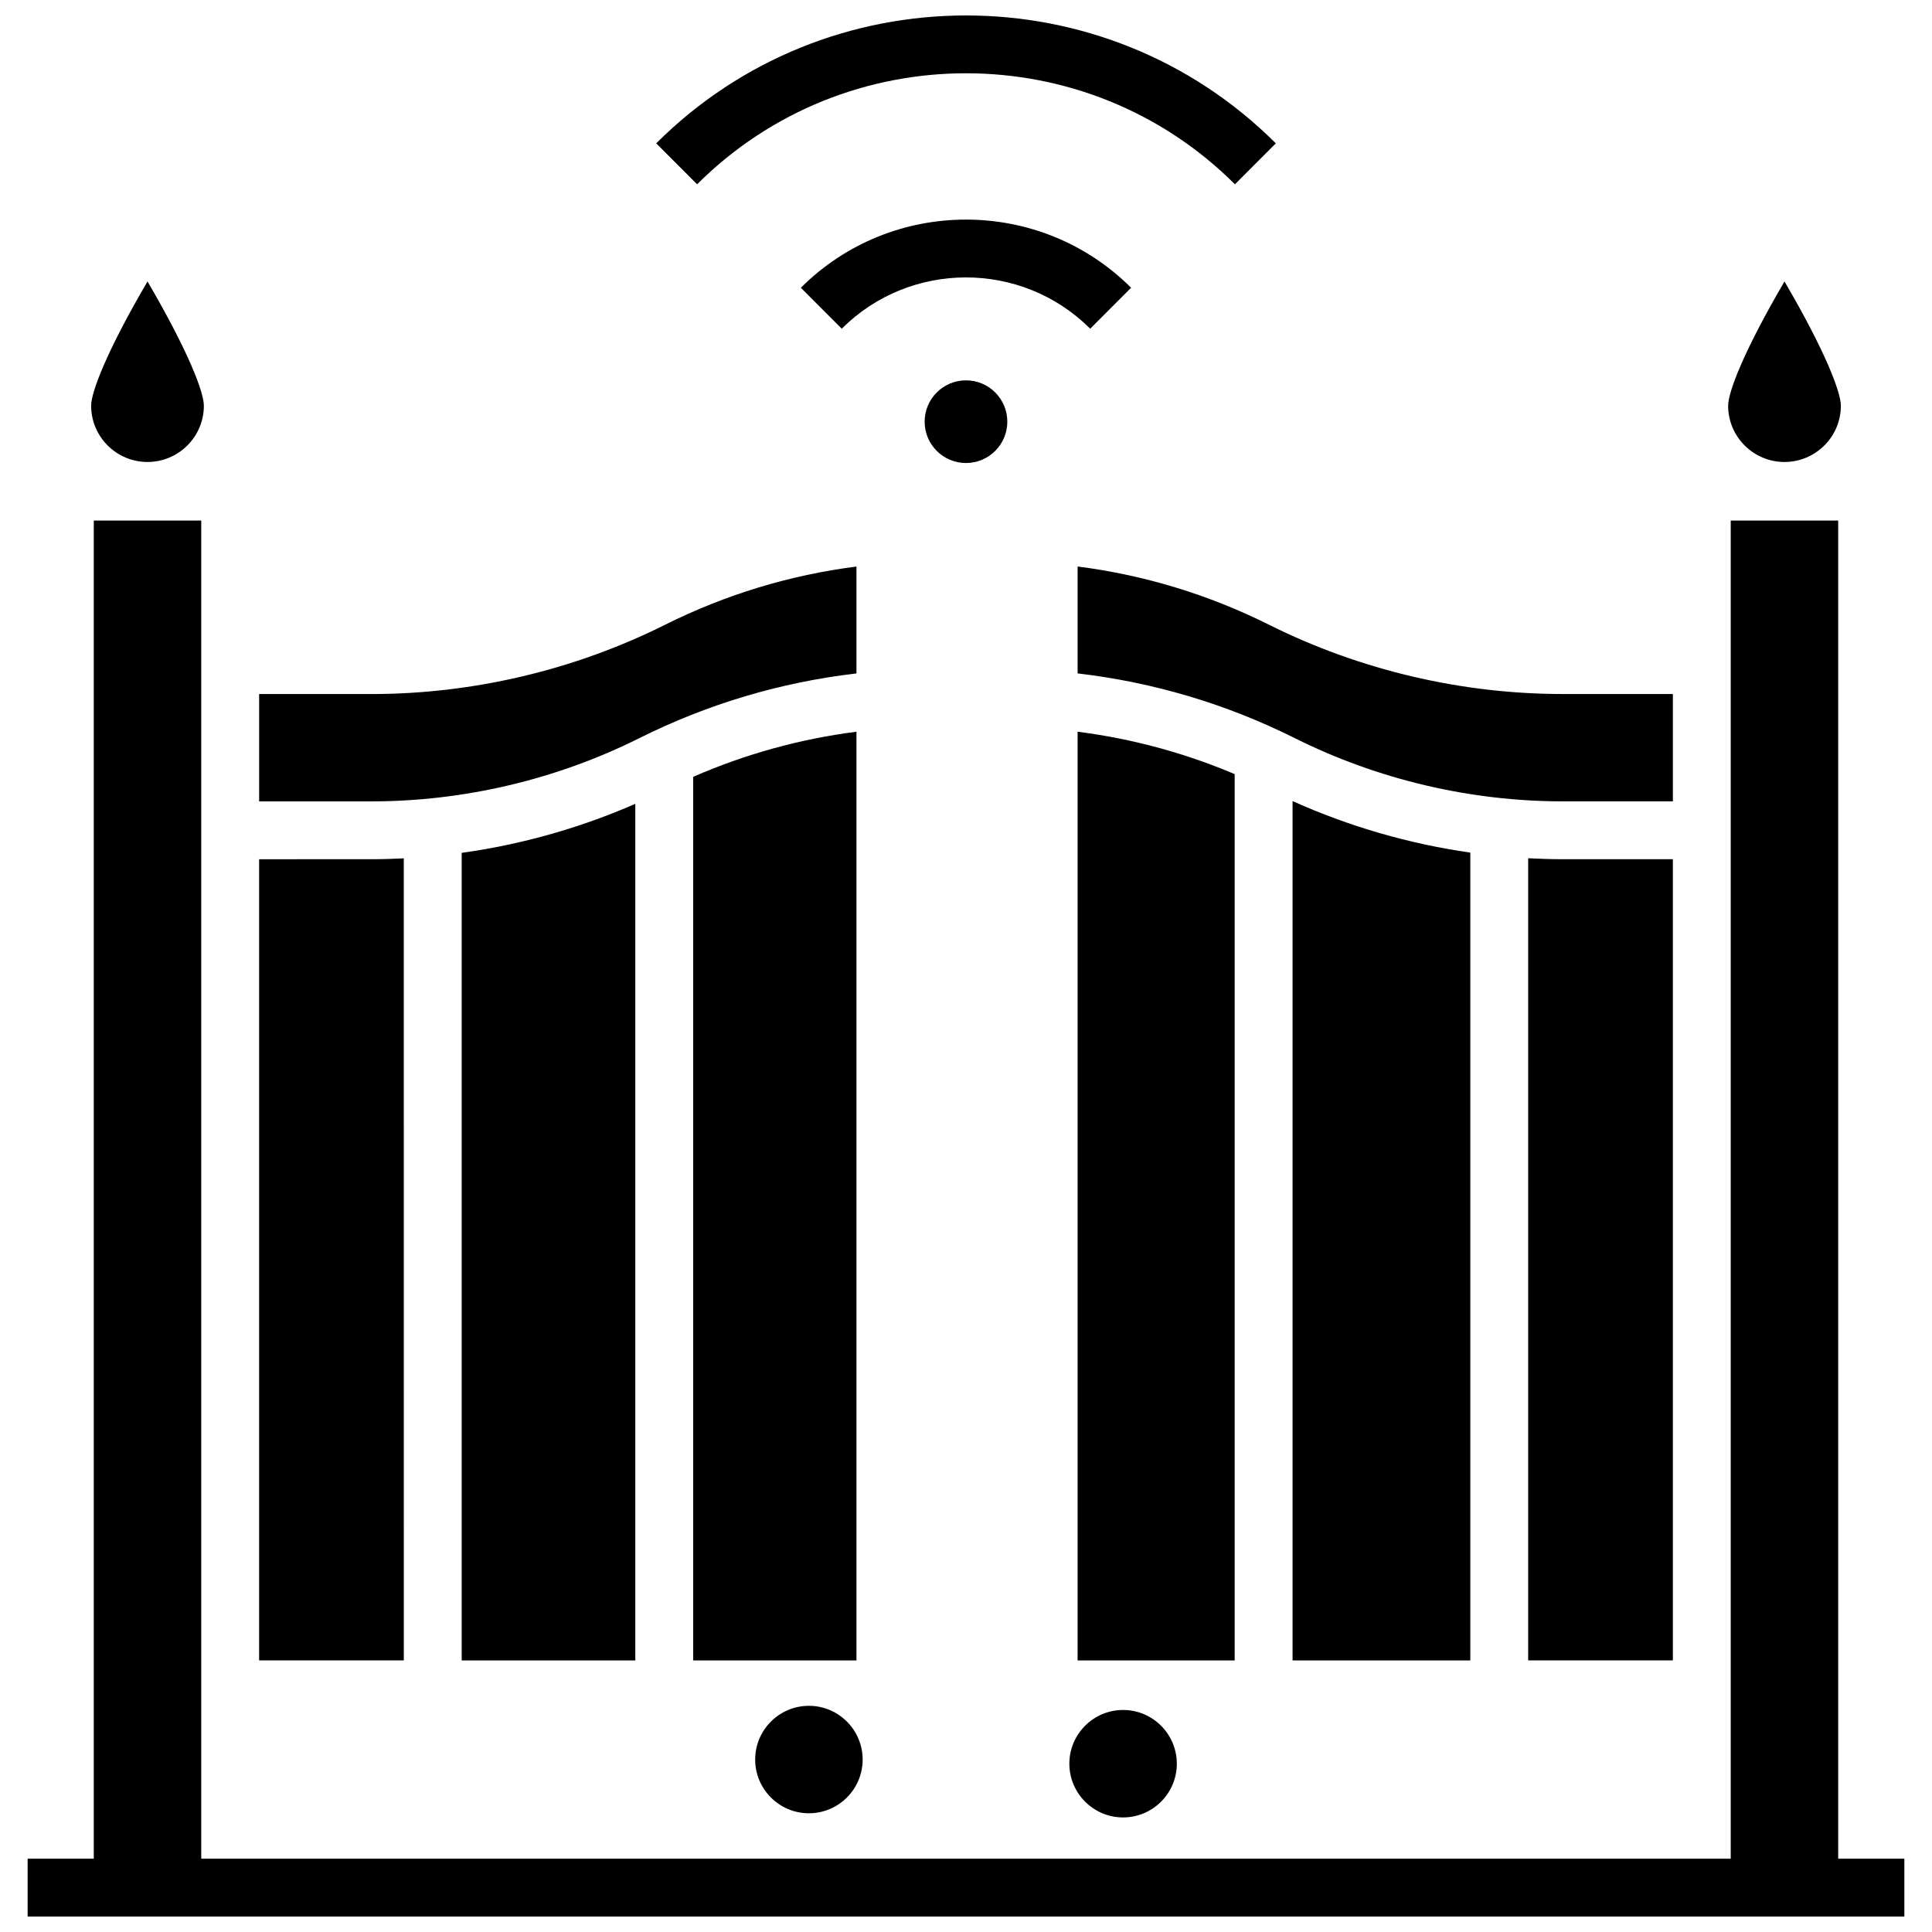
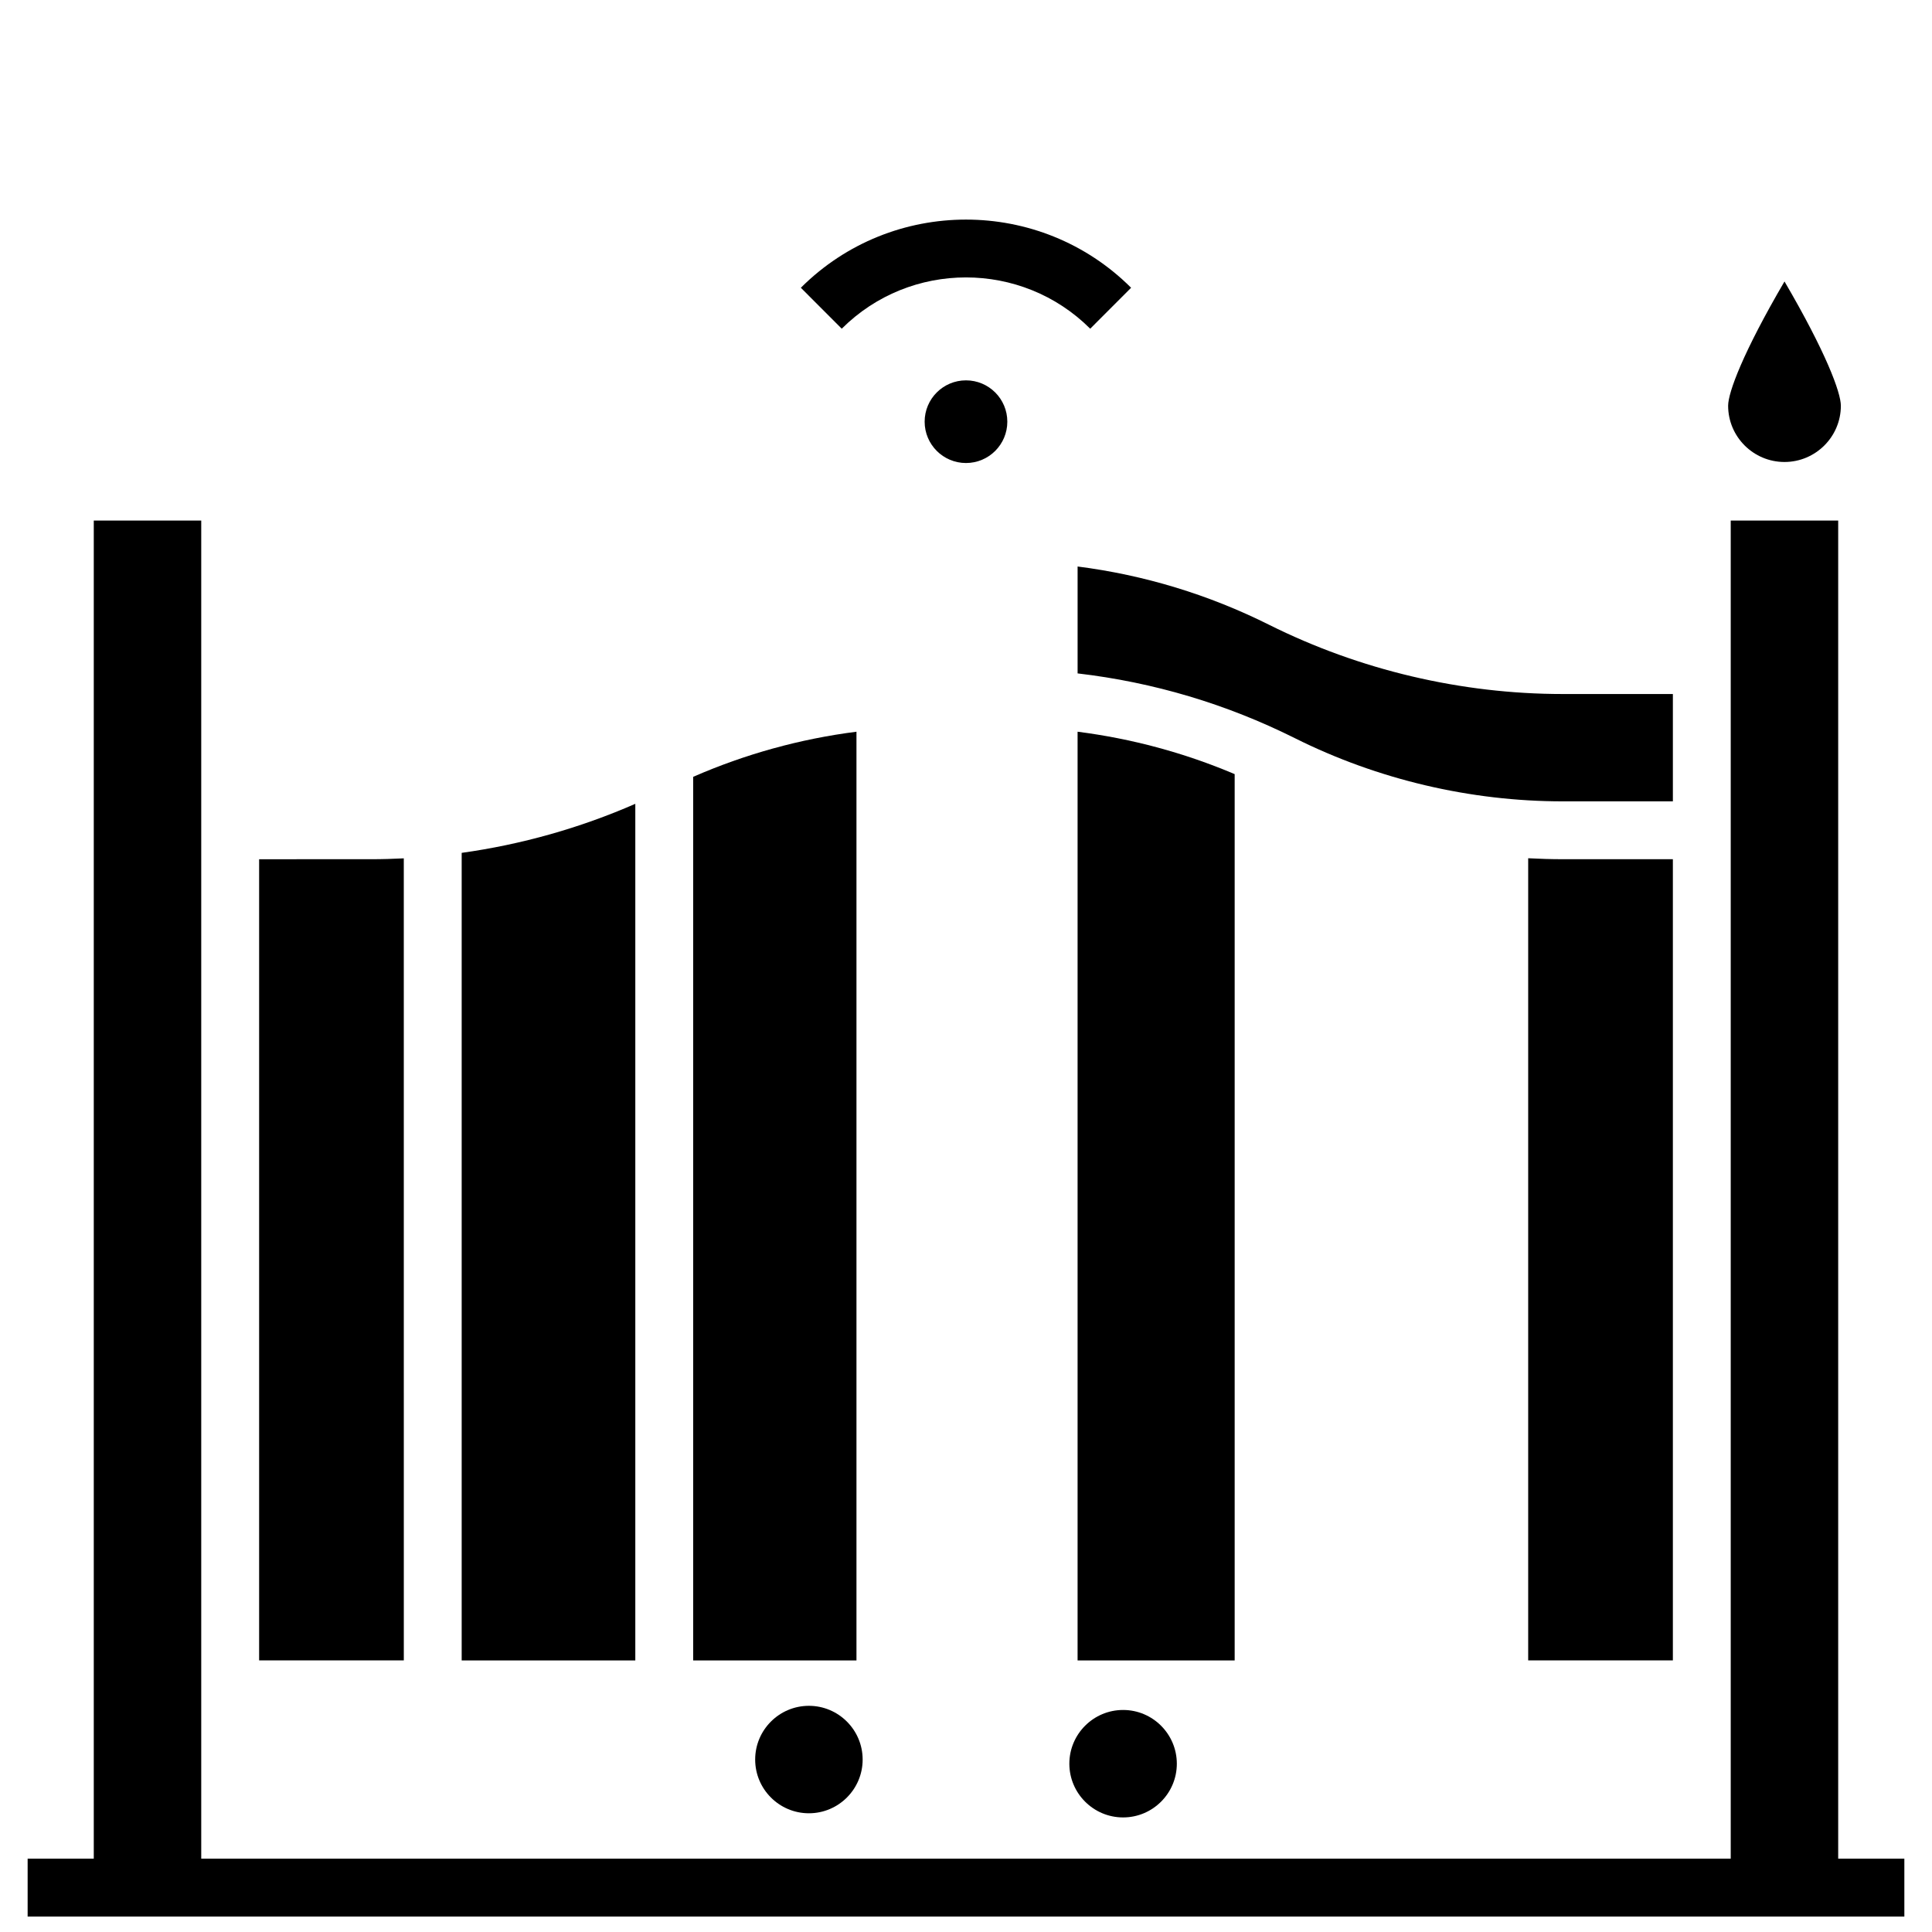
<svg xmlns="http://www.w3.org/2000/svg" width="800px" height="800px" version="1.1" viewBox="144 144 512 512">
  <defs>
    <clipPath id="b">
      <path d="m151 281h498v370.9h-498z" />
    </clipPath>
    <clipPath id="a">
-       <path d="m317 148.09h166v44.906h-166z" />
-     </clipPath>
+       </clipPath>
  </defs>
  <path d="m441.63 597.16c-7.852 0-14.242 6.387-14.242 14.238 0 7.852 6.391 14.238 14.242 14.238 7.852 0 14.242-6.387 14.242-14.238-0.004-7.852-6.391-14.238-14.242-14.238z" />
  <path d="m358.37 596.06c-7.852 0-14.242 6.387-14.242 14.238 0 7.852 6.387 14.238 14.242 14.238 7.852 0 14.242-6.387 14.242-14.238-0.004-7.852-6.391-14.238-14.242-14.238z" />
  <path d="m429.58 322.46c20.098 2.34 39.434 8.102 57.574 17.164 21.926 10.953 46.473 16.742 70.988 16.742h29.188v-28.445h-29.188c-26.879 0-53.801-6.348-77.844-18.359-16.008-7.996-33.031-13.172-50.723-15.434v28.332z" />
  <path d="m471.2 349.15c-13.309-5.641-27.25-9.402-41.629-11.238v246.12h41.629z" />
-   <path d="m533.65 369.95c-16.242-2.32-32.156-6.93-47.105-13.656v227.74h47.105z" />
  <path d="m558.14 371.7c-3.055 0-6.106-0.094-9.156-0.254v212.58h38.344v-212.33z" />
  <path d="m616.91 218.59c-10.973 18.75-14.938 29.41-14.938 32.926 0 8.223 6.699 14.914 14.938 14.914 8.234 0 14.938-6.691 14.938-14.914-0.004-3.516-3.969-14.176-14.938-32.926z" />
  <g clip-path="url(#b)">
    <path d="m631.14 636.57v-354.62h-28.48v354.62h-405.33v-354.62h-28.48v354.62h-17.527v15.332h497.35v-15.332z" />
  </g>
-   <path d="m320.25 309.57c-24.043 12.012-50.961 18.359-77.844 18.359h-29.73v28.445h29.734c24.516 0 49.062-5.789 70.988-16.742 18.141-9.062 37.477-14.824 57.574-17.164v-28.328c-17.688 2.258-34.715 7.434-50.723 15.43" />
  <path d="m266.35 584.03h46.012v-227.01c-14.637 6.406-30.176 10.789-46.012 12.996z" />
  <path d="m251.01 371.47c-2.867 0.145-5.738 0.23-8.605 0.23l-29.734 0.004v212.32h38.344z" />
  <path d="m327.7 349.87v234.16h43.273v-246.12c-14.973 1.914-29.469 5.926-43.273 11.957z" />
-   <path d="m183.09 218.59c-10.973 18.75-14.938 29.41-14.938 32.926 0 8.223 6.699 14.914 14.938 14.914 8.234 0 14.938-6.691 14.938-14.914-0.004-3.516-3.969-14.176-14.938-32.926z" />
  <g clip-path="url(#a)">
    <path d="m471.27 192.84c-39.297-39.227-103.23-39.227-142.53 0l-10.836-10.852c45.27-45.191 118.93-45.191 164.2 0z" />
  </g>
  <path d="m367.07 231.11-10.836-10.852c24.129-24.086 63.391-24.086 87.52 0l-10.836 10.852c-18.152-18.121-47.691-18.125-65.848 0z" />
  <path d="m410.95 255.75c0 6.047-4.906 10.953-10.953 10.953-6.051 0-10.957-4.906-10.957-10.953 0-6.051 4.906-10.953 10.957-10.953 6.047 0 10.953 4.902 10.953 10.953" />
</svg>